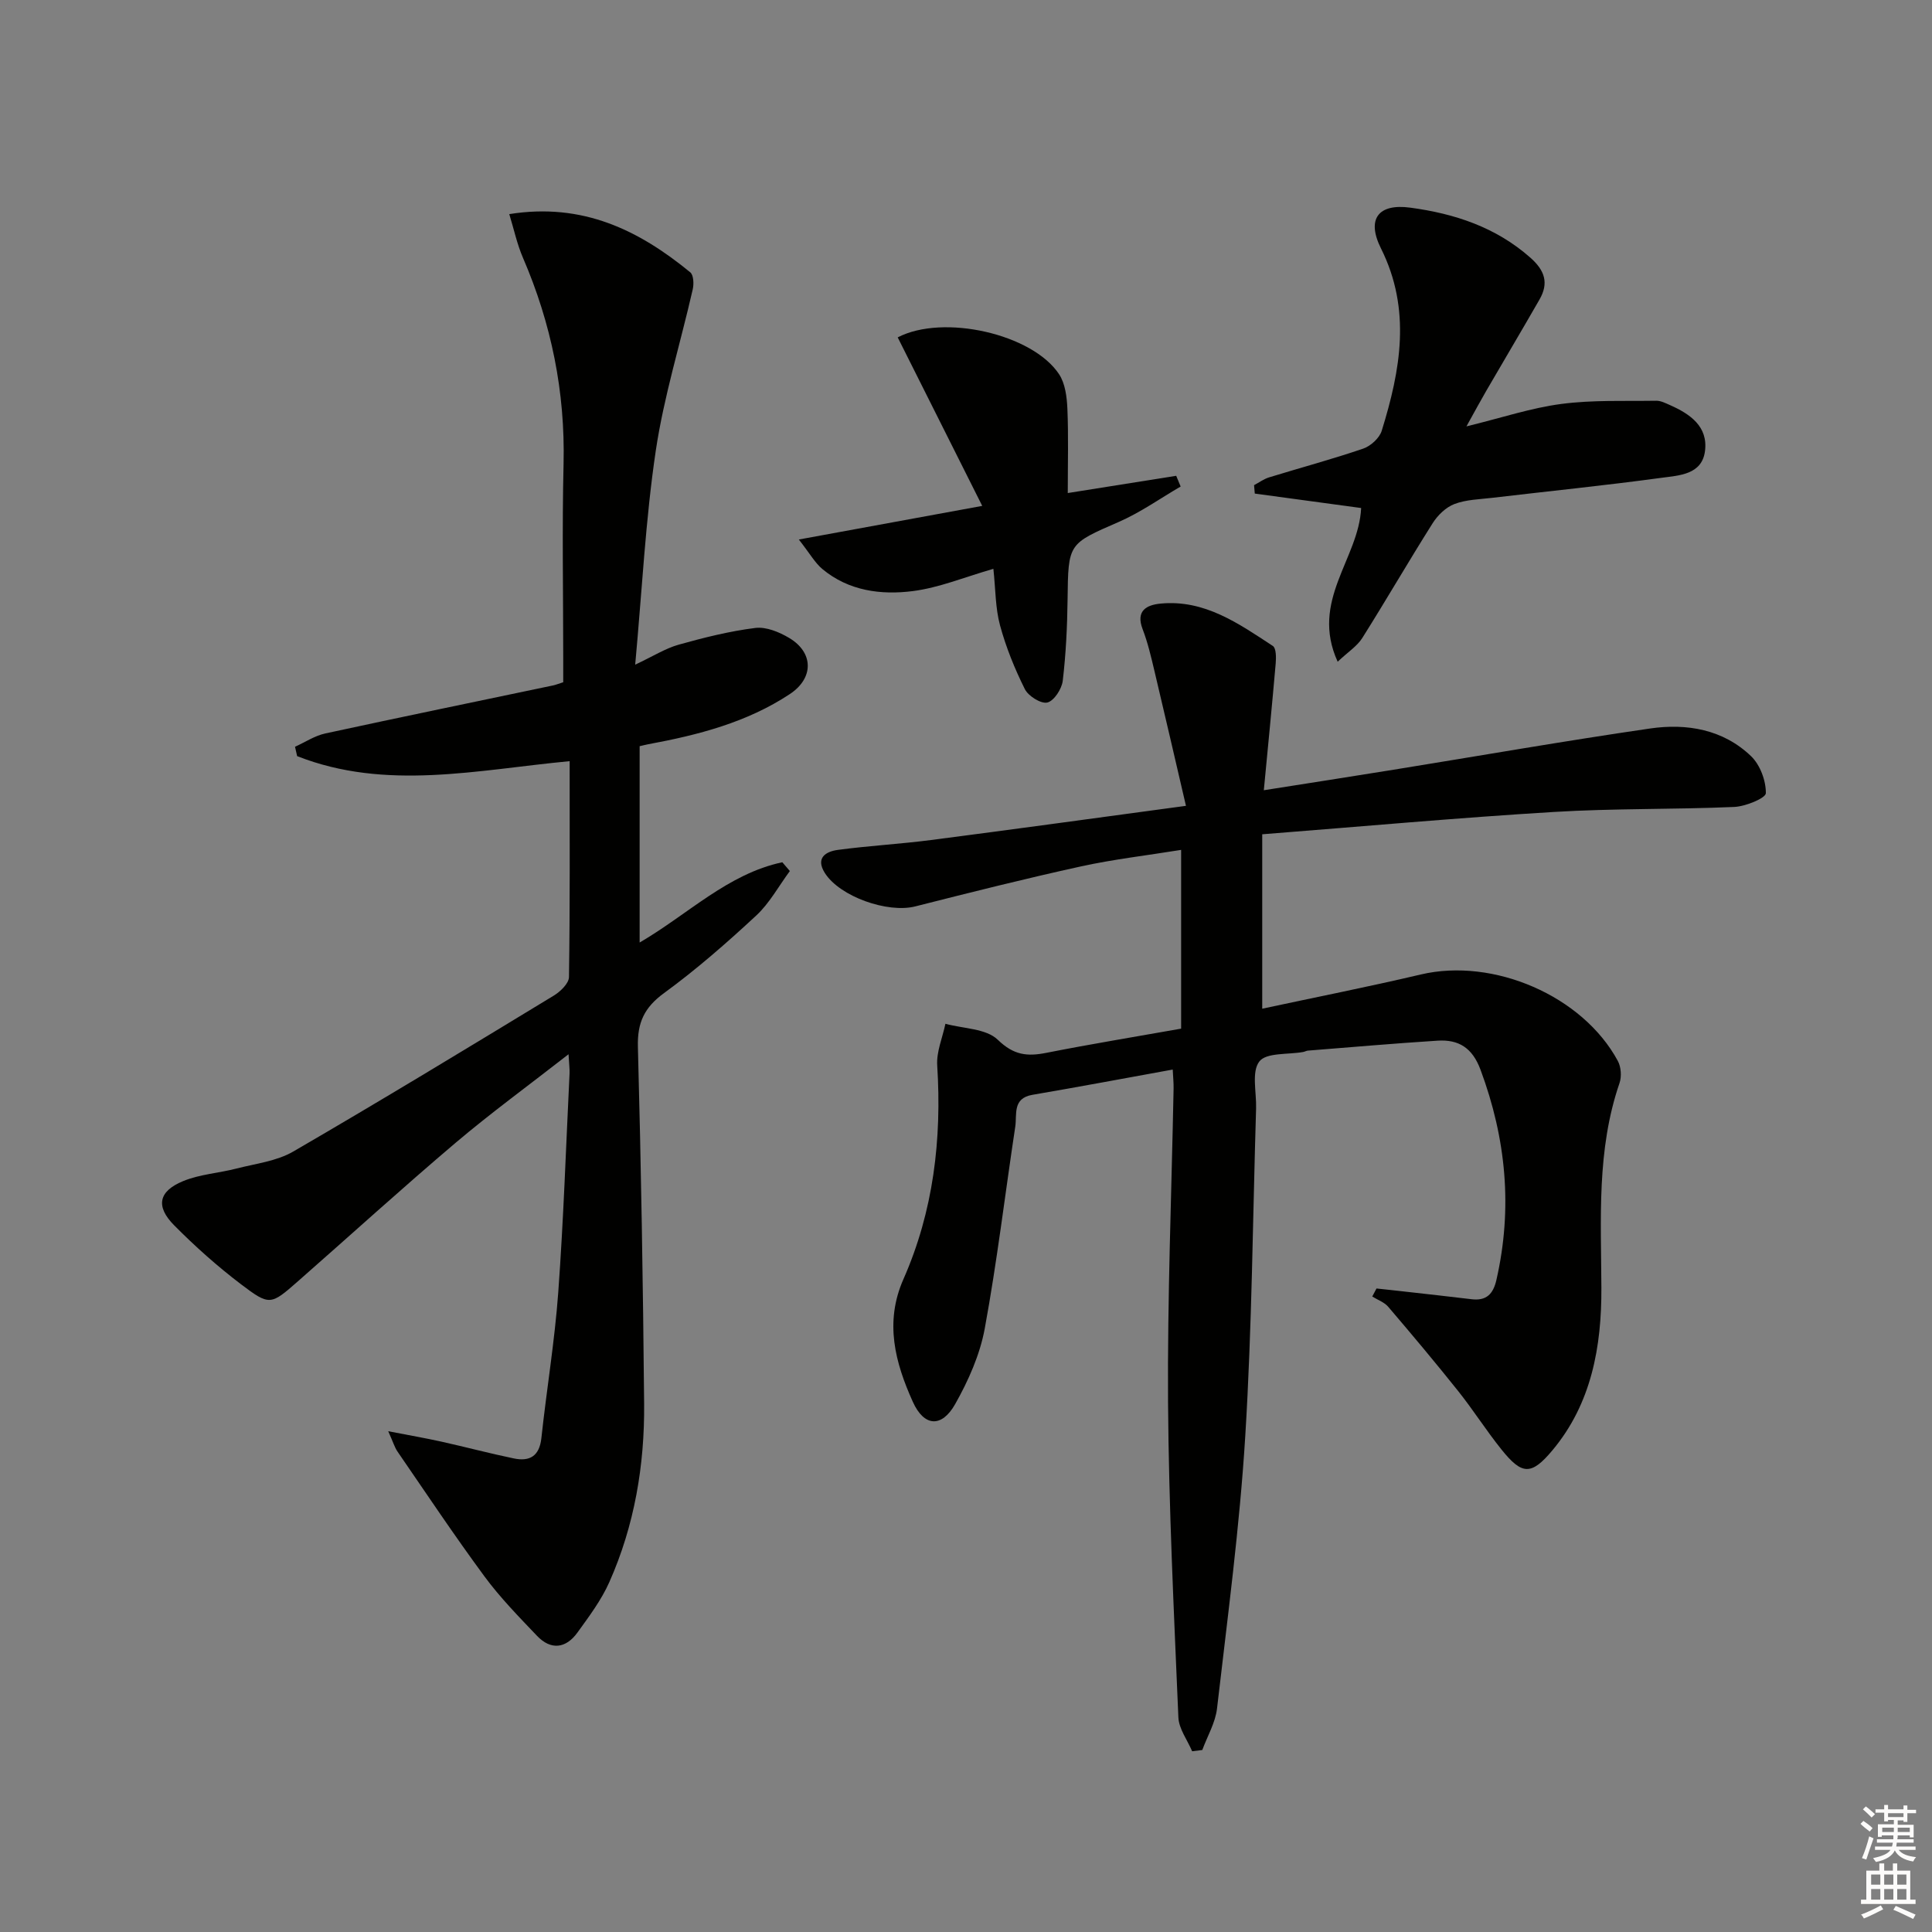
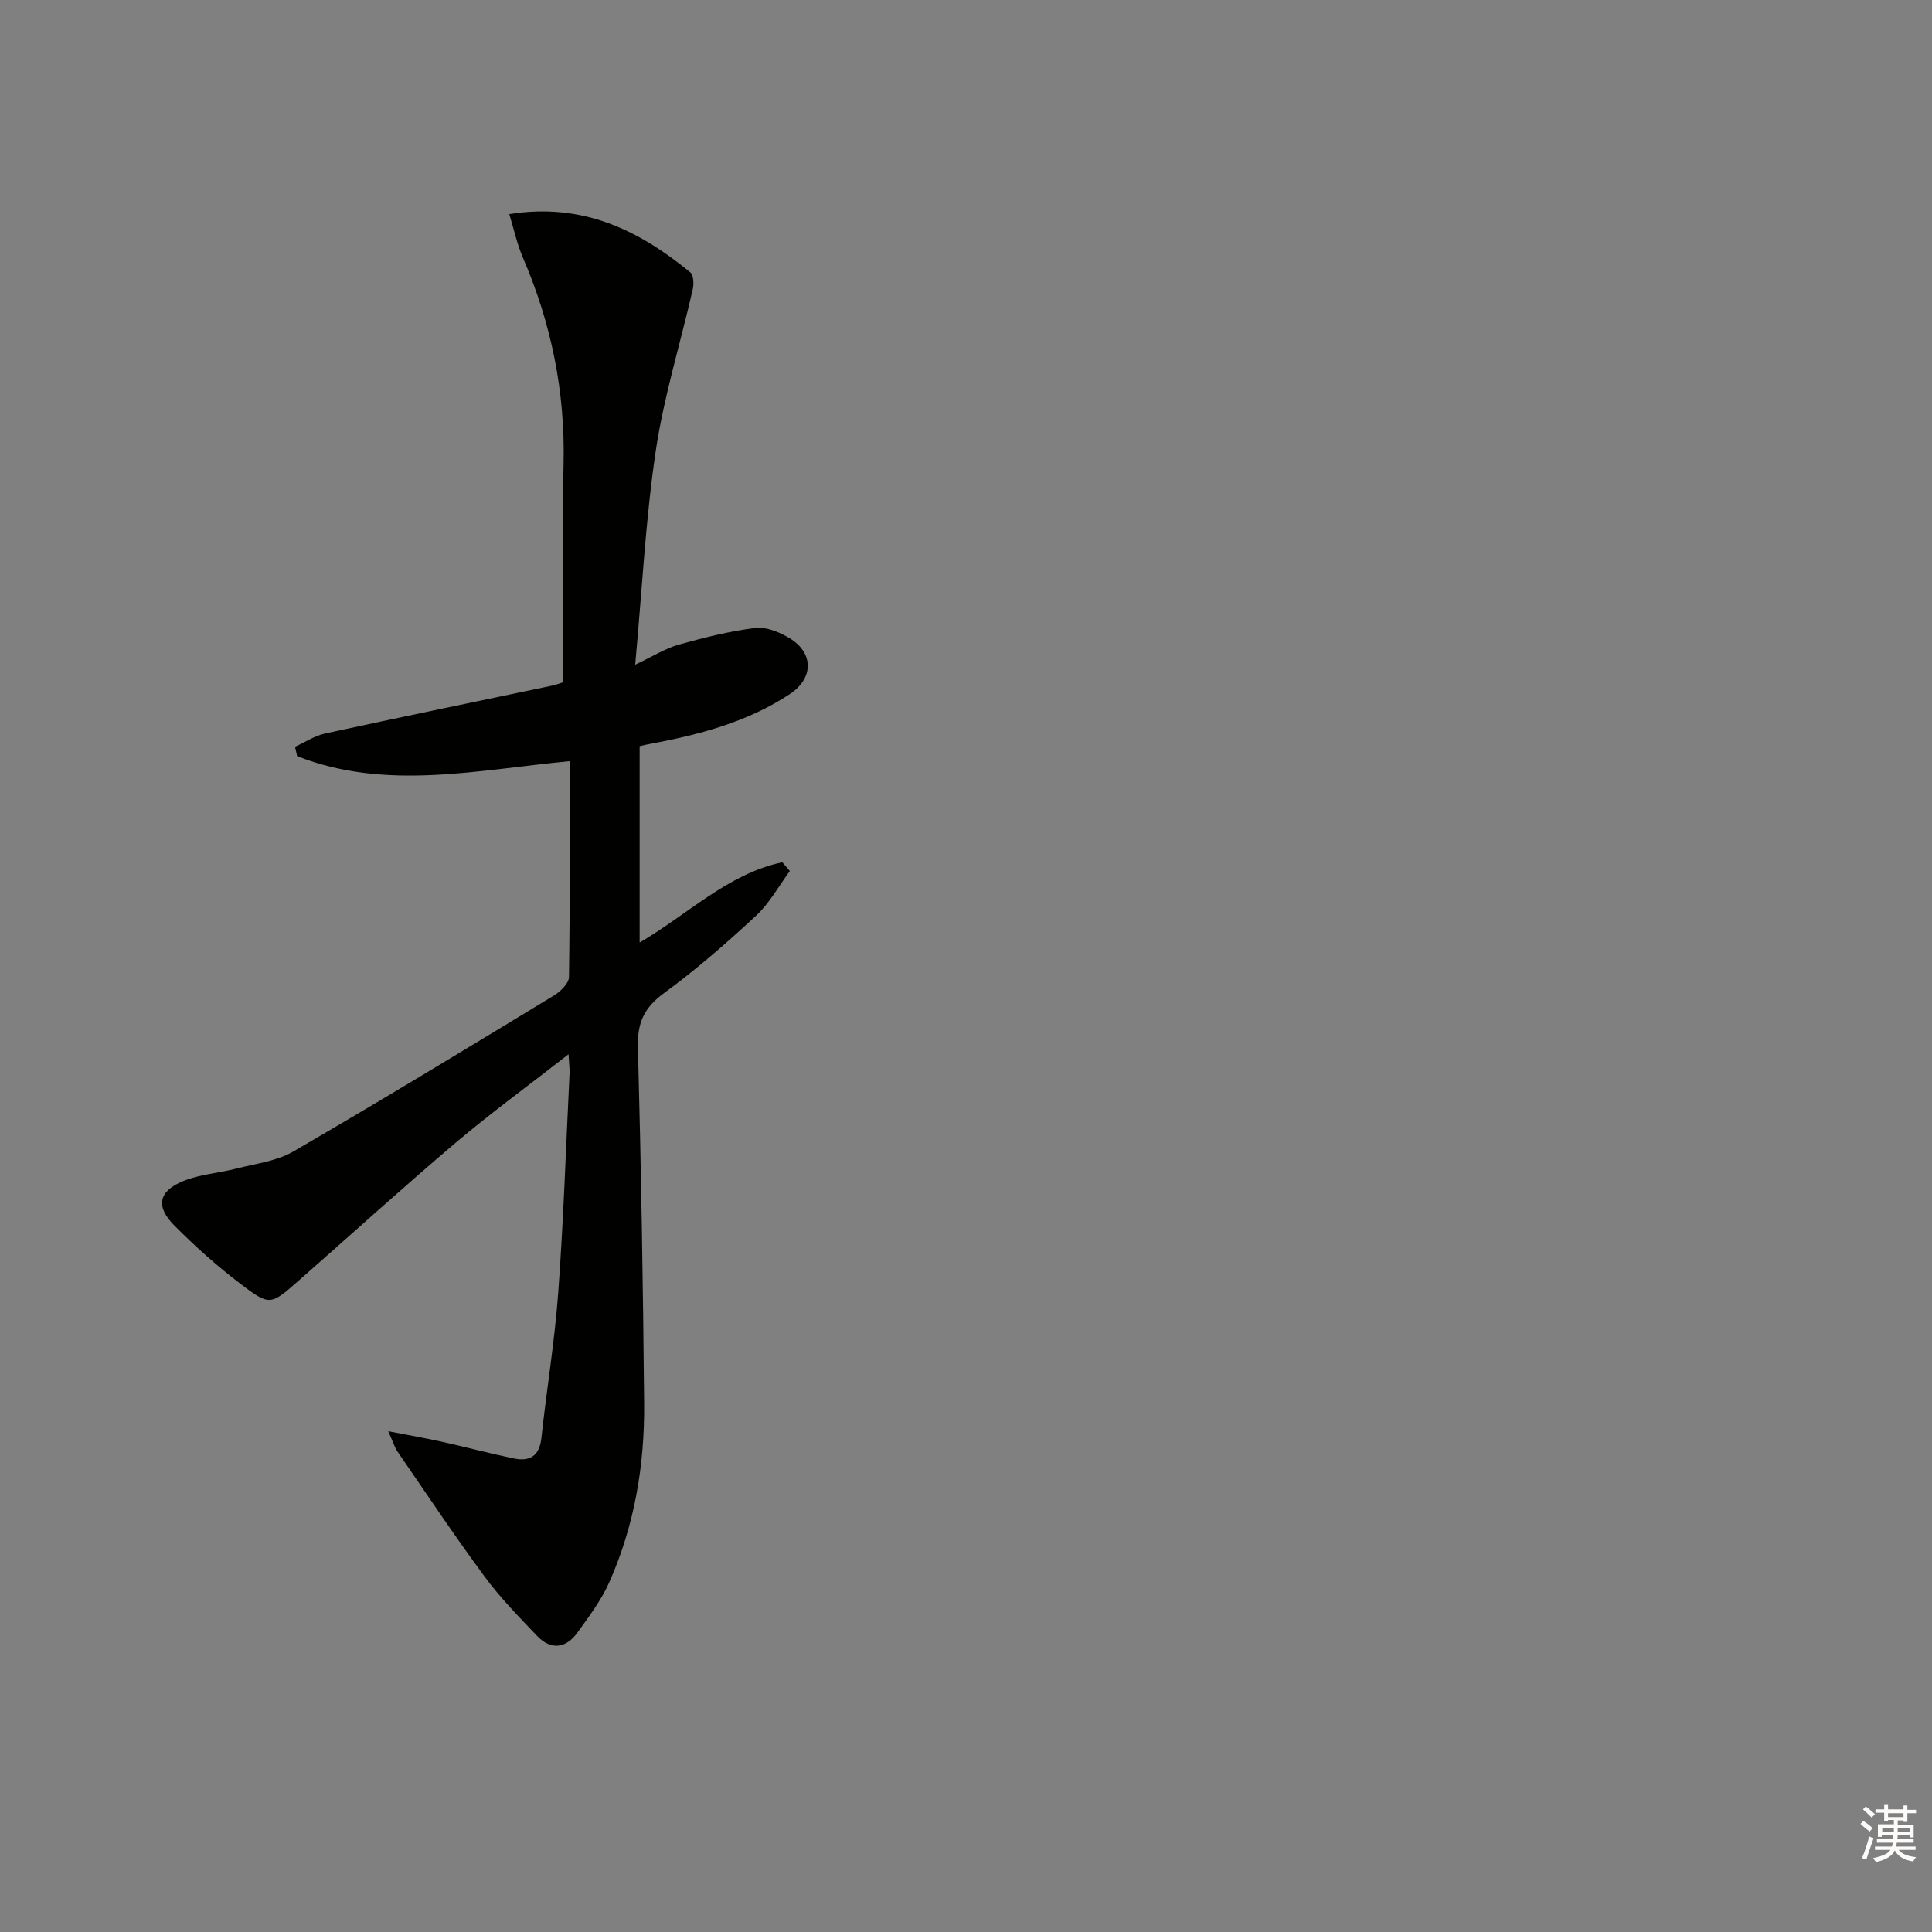
<svg xmlns="http://www.w3.org/2000/svg" enable-background="new 0 0 400 400" viewBox="0 0 400 400">
  <rect x="0" y="0" width="400" height="400" fill="#808080" stroke="none" />
  <g fill="#010100">
-     <path d="m261.33 172.73v36.11c10.66-2.29 21.8-4.49 32.86-7.09 14.97-3.52 33.47 4.39 40.76 17.9.68 1.25.82 3.25.35 4.6-4.76 13.85-3.81 28.13-3.75 42.42.05 12.09-2.03 23.91-10.13 33.59-4.41 5.28-6.33 5.11-10.56-.16-3.12-3.88-5.8-8.12-8.9-12.02-4.73-5.93-9.61-11.75-14.54-17.52-.82-.96-2.19-1.43-3.31-2.13.29-.55.59-1.11.88-1.66 1.96.21 3.92.41 5.88.64 4.6.52 9.2 1.02 13.8 1.58 3.05.37 4.47-1.05 5.14-3.97 3.4-14.87 2.02-29.27-3.28-43.53-1.7-4.58-4.54-6.31-8.92-6.03-8.95.57-17.88 1.35-26.83 2.06-.32.03-.63.22-.96.28-3.15.57-7.65.09-9.09 1.97-1.65 2.14-.57 6.37-.67 9.7-.69 22.61-.85 45.26-2.24 67.83-1.16 18.86-3.68 37.64-5.85 56.43-.34 2.94-2 5.73-3.05 8.59-.7.09-1.4.17-2.1.26-.99-2.34-2.75-4.65-2.85-7.02-.92-21.76-1.99-43.53-2.14-65.3-.14-21.63.73-43.27 1.15-64.91.02-1.14-.1-2.29-.18-3.91-9.87 1.79-19.44 3.59-29.04 5.23-4.18.71-3.18 4.05-3.56 6.59-2.11 13.94-3.77 27.96-6.32 41.81-1 5.42-3.39 10.79-6.12 15.63-2.8 4.95-6.44 4.69-8.77-.47-3.65-8.11-5.9-16.42-1.95-25.38 6.22-14.09 7.97-28.95 7-44.27-.18-2.83 1.1-5.75 1.7-8.62 3.7 1.02 8.44.97 10.85 3.32 3.3 3.2 6.09 3.48 10.04 2.7 9.25-1.83 18.57-3.35 27.91-5.01 0-12.37 0-24.3 0-37.01-7.17 1.16-14.03 1.95-20.74 3.42-11.49 2.52-22.9 5.39-34.3 8.28-5.69 1.45-15.63-2-18.74-6.94-1.96-3.12.24-4.43 2.72-4.76 6.4-.86 12.87-1.21 19.27-2.04 17.25-2.23 34.47-4.61 52.79-7.08-2.33-9.98-4.39-18.97-6.53-27.95-.69-2.9-1.37-5.84-2.44-8.62-1.47-3.83.82-5.02 3.69-5.3 9.12-.89 16.19 4.13 23.27 8.77.7.46.69 2.4.59 3.61-.73 8.43-1.56 16.84-2.46 26.26 9.4-1.48 18.14-2.84 26.88-4.25 17.69-2.86 35.34-5.95 53.07-8.53 7.61-1.11 15.15.17 20.94 5.74 1.87 1.8 3.08 5.07 3.05 7.65-.01 1.02-4.2 2.75-6.55 2.85-12.46.54-24.96.28-37.4 1.04-19.69 1.19-39.37 2.98-60.32 4.62z" />
    <path d="m163.53 180.34c-2.3 3.1-4.19 6.64-6.97 9.22-6.09 5.65-12.38 11.16-19.08 16.05-4.09 2.98-5.54 6.11-5.41 11.11.66 24.63 1.07 49.28 1.29 73.92.11 12.74-2 25.2-7.2 36.91-1.66 3.74-4.2 7.12-6.62 10.47-2.39 3.3-5.49 3.67-8.36.66-3.78-3.97-7.65-7.92-10.89-12.32-6.22-8.44-12.04-17.17-17.98-25.81-.61-.89-.92-1.98-1.93-4.23 4.37.85 7.69 1.42 10.98 2.15 5.01 1.11 9.98 2.44 15.01 3.48 3.31.69 5.32-.48 5.72-4.23 1.08-10.06 2.76-20.07 3.49-30.15 1.1-15.09 1.6-30.22 2.34-45.33.04-.92-.09-1.85-.21-3.97-8.34 6.51-16.09 12.16-23.39 18.34-11.04 9.36-21.76 19.12-32.64 28.67-5.62 4.93-5.84 5.12-11.8.6-4.88-3.71-9.5-7.83-13.81-12.18-3.9-3.93-3.26-7.07 1.86-9.17 3.46-1.42 7.38-1.65 11.05-2.6 3.97-1.02 8.3-1.52 11.74-3.52 18.12-10.52 36.04-21.41 53.95-32.29 1.36-.83 3.11-2.52 3.13-3.83.22-14.8.14-29.61.14-44.7-19.15 1.81-38.02 6.2-56.42-1.04-.15-.65-.29-1.3-.44-1.94 2.08-.94 4.06-2.27 6.24-2.75 15.73-3.41 31.49-6.65 47.24-9.96.48-.1.94-.3 2.05-.65 0-1.63 0-3.41 0-5.2 0-13.33-.25-26.67.07-40 .35-14.91-2.53-29.06-8.42-42.71-1.2-2.78-1.84-5.81-2.82-9.01 15.23-2.43 26.86 3.35 37.47 12.05.69.56.77 2.4.52 3.5-2.54 11.16-5.98 22.17-7.66 33.44-2.12 14.26-2.83 28.74-4.26 44.29 3.75-1.76 6.26-3.37 9.01-4.14 5.21-1.46 10.51-2.79 15.86-3.46 2.23-.28 4.95.84 7.01 2.07 5.09 3.03 5.12 8.32.15 11.61-8.9 5.89-19.02 8.49-29.35 10.4-.48.09-.96.22-1.76.4v40.65c10.01-5.83 18.25-14.22 29.54-16.62.5.6 1.03 1.21 1.56 1.82z" />
-     <path d="m276.95 137c-5.77-12.66 4.37-21.27 4.86-31.82-7.22-.98-14.62-1.98-22.02-2.99-.05-.58-.1-1.16-.15-1.74 1.03-.55 2-1.27 3.09-1.61 6.5-2 13.08-3.76 19.51-5.96 1.55-.53 3.36-2.18 3.83-3.69 3.89-12.55 6.17-25.09-.15-37.75-3.04-6.08-.58-9.34 6.04-8.45 9.18 1.23 17.73 4.03 24.9 10.37 2.98 2.64 3.83 5.24 1.89 8.63-3.63 6.33-7.36 12.6-11.03 18.92-1.15 1.98-2.24 4-4.11 7.37 7.39-1.81 13.45-3.84 19.67-4.65 6.47-.85 13.09-.56 19.64-.66.94-.01 1.92.5 2.83.9 4.17 1.84 7.91 4.43 7.25 9.52-.63 4.9-5.37 5.04-8.97 5.53-11.67 1.59-23.39 2.77-35.08 4.15-2.63.31-5.4.36-7.82 1.28-1.77.67-3.47 2.32-4.51 3.97-4.97 7.86-9.62 15.91-14.58 23.78-1.07 1.69-2.94 2.87-5.09 4.9z" />
-     <path d="m205.67 117.77c-5.95 1.71-11.22 3.91-16.68 4.61-6.59.84-13.28-.03-18.73-4.57-1.53-1.28-2.55-3.15-4.87-6.11 13.22-2.42 24.97-4.58 37.97-6.96-6.12-12.19-11.81-23.55-17.5-34.89 9.45-4.91 27.91-.71 33.41 7.63 1.27 1.92 1.61 4.69 1.72 7.1.24 5.62.08 11.26.08 17.5 7.8-1.24 15.13-2.41 22.45-3.57.31.74.61 1.48.92 2.22-4.25 2.47-8.32 5.37-12.79 7.32-10.5 4.58-10.48 4.39-10.62 16.07-.07 5.62-.34 11.26-1 16.83-.2 1.69-1.8 4.16-3.19 4.5-1.31.31-3.94-1.33-4.66-2.78-2.1-4.21-3.9-8.65-5.13-13.18-.98-3.6-.92-7.47-1.38-11.72z" />
  </g>
  <path d="m385.2 377.6.6-.6c.6.4 1.3.9 1.9 1.5l-.6.7c-.8-.6-1.4-1.1-1.9-1.6zm.3 7.1c.6-1.4 1.1-2.9 1.5-4.5.3.1.6.3.9.4-.5 1.4-1 2.9-1.5 4.4zm.2-10.1.6-.6c.7.5 1.3 1.1 1.9 1.6l-.7.7c-.6-.6-1.2-1.2-1.8-1.7zm8.4-.8h.8v.9h1.8v.7h-1.8v1.8h-.8v-.3h-1.2v.9h3.3v2.6h-.8v-.4h-2.5c0 .3 0 .6-.1.8h3.4v.7h-3.5c0 .3-.1.6-.1.8h4v.7h-3.5c.7.9 1.9 1.3 3.6 1.5-.2.2-.4.5-.6.9-1.9-.3-3.2-1.1-3.8-2.3-.5 1.1-1.8 2-3.9 2.4-.2-.3-.4-.5-.6-.8 1.9-.4 3.1-.9 3.6-1.7h-3.2v-.7h3.5c.1-.2.1-.5.2-.8h-3.3v-.7h3.4c0-.2 0-.5 0-.8h-2.4v.3h-.8v-2.6h3.3v-.9h-1.2v.3h-.8v-1.8h-1.8v-.7h1.8v-.9h.8v.9h3.2zm-4.4 5.5h2.4c0-.3 0-.6 0-.9h-2.4zm1.2-3.1h3.2v-.8h-3.2zm4.4 2.2h-2.4v.9h2.5v-.9z" fill="#fcfbfa" />
-   <path d="m389.2 385.8h.9v1.5h1.8v-1.5h.9v1.5h2.7v6h1.1v.9h-11.3v-.9h1.1v-6h2.7v-1.5zm.2 8.7.5.8c-1.2.6-2.5 1.3-4 1.9-.2-.3-.3-.6-.6-.8 1.6-.6 3-1.3 4.1-1.9zm-2-4.3h1.9v-2.1h-1.9zm0 3.1h1.9v-2.2h-1.9zm2.7-3.1h1.9v-2.1h-1.9zm0 3.1h1.9v-2.2h-1.9zm2.4 1.3c1.4.6 2.7 1.2 4.1 1.8l-.5.9c-1.5-.7-2.8-1.4-4.1-1.9zm2.2-6.5h-1.9v2.1h1.9zm-1.9 5.2h1.9v-2.2h-1.9z" fill="#fcfbfa" />
</svg>